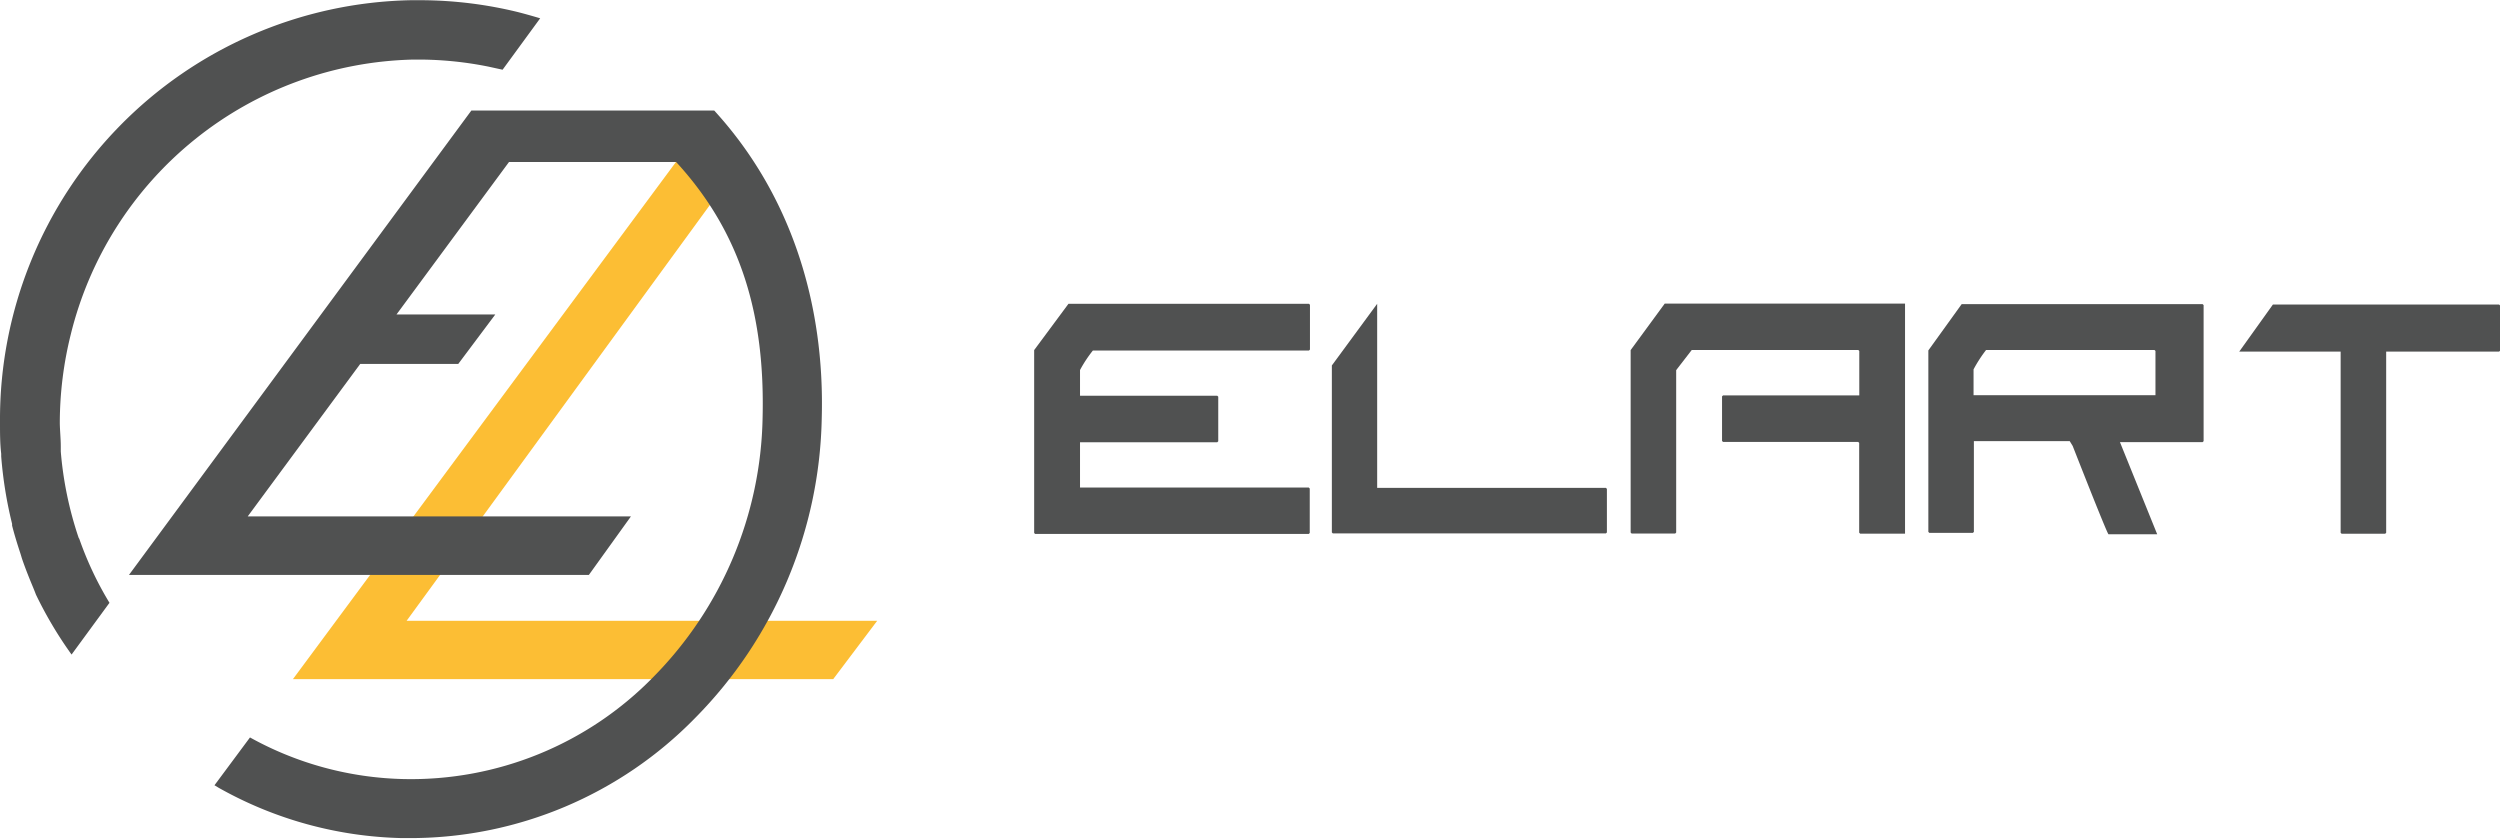
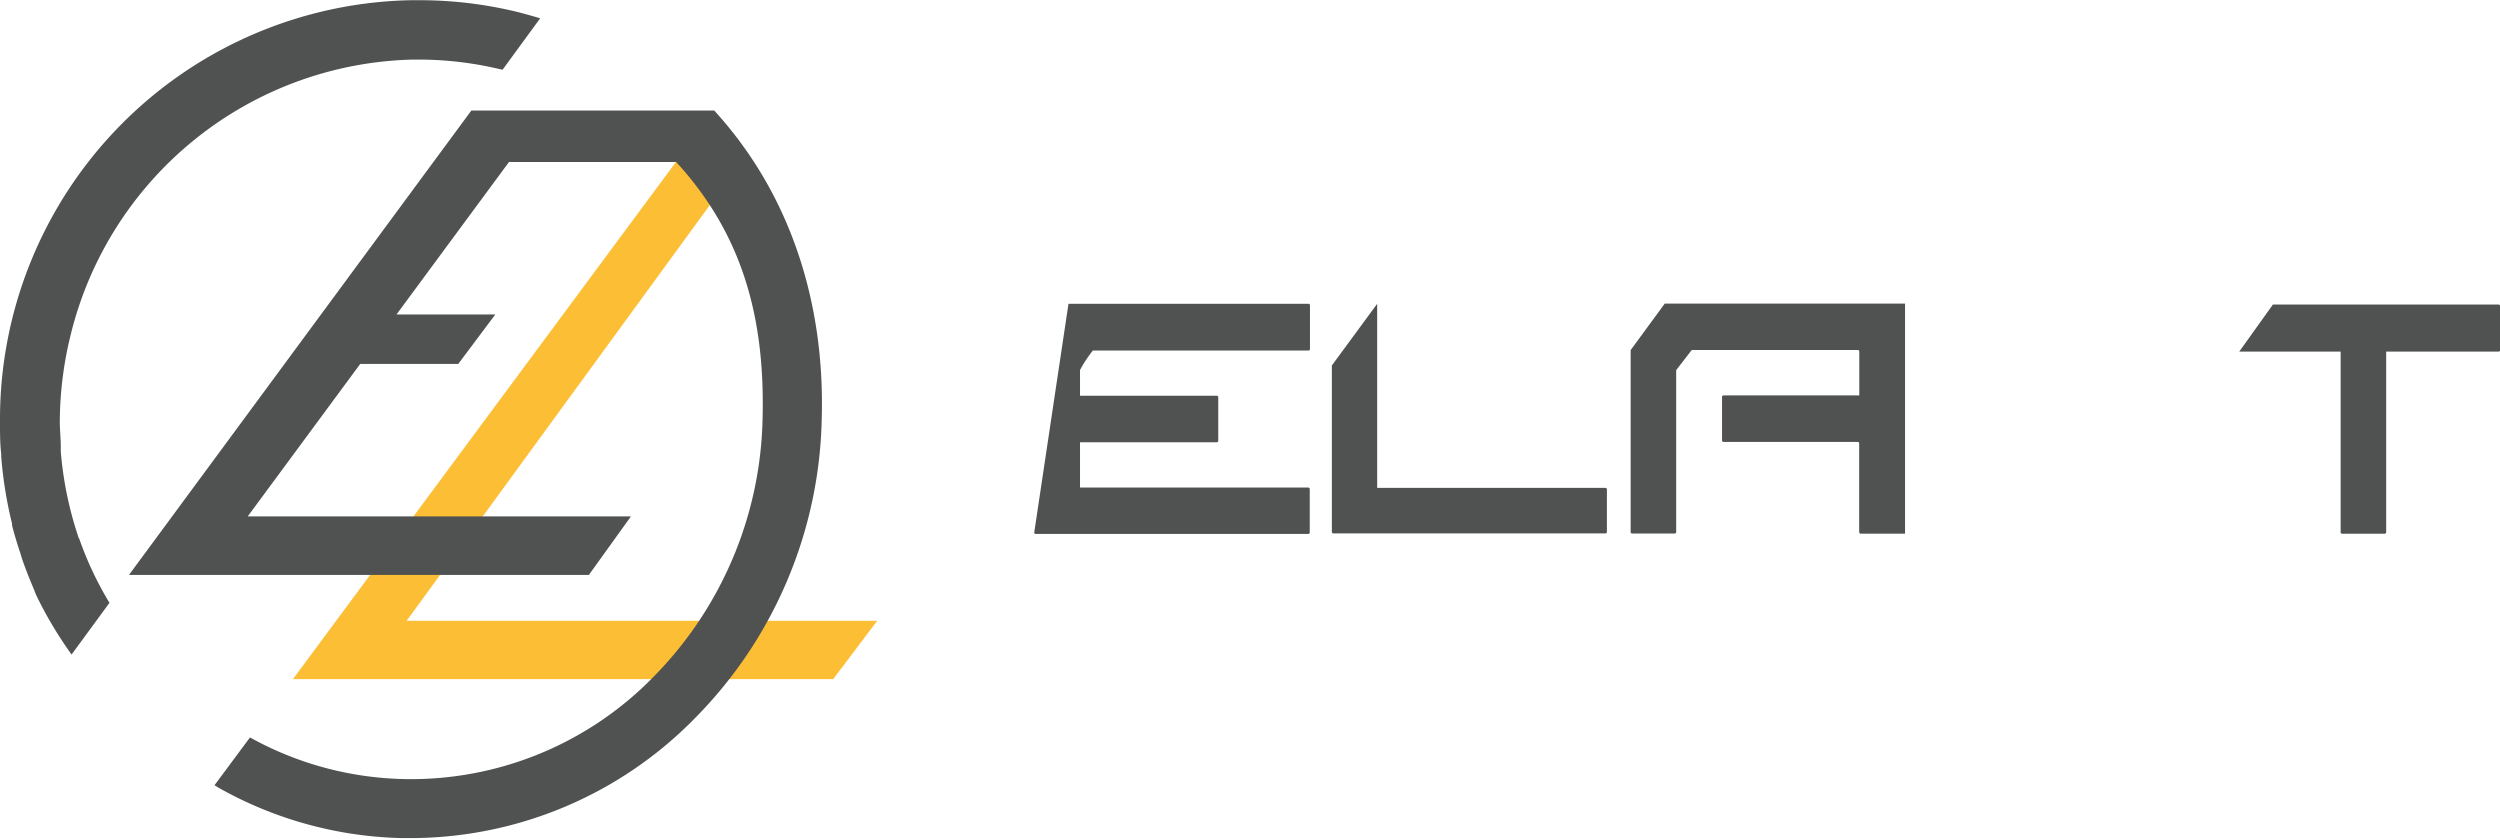
<svg xmlns="http://www.w3.org/2000/svg" id="Слой_1" data-name="Слой 1" viewBox="0 0 229.51 76.98">
  <defs>
    <style>.cls-1{fill:#fcbe34;}.cls-2{fill:#505151;}</style>
  </defs>
  <title>elart logo_итог</title>
  <polygon class="cls-1" points="37.33 56.99 67.65 15.42 64.96 10.95 26.89 62.35 27.08 62.35 27.08 62.35 76.49 62.35 80.53 56.99 37.33 56.99" />
  <path class="cls-2" d="M178.65,336.28a33.15,33.15,0,0,1-1.64-7.92c0-.15,0-.31,0-.46,0-.72-.08-1.44-.09-2.16a33.72,33.72,0,0,1,1-8.1,33.15,33.15,0,0,1,31.42-25.26h.84a32.69,32.69,0,0,1,6.06.64v0l1.33.29,3.45-4.72c-.67-.2-1.34-.39-2-.56a37.86,37.86,0,0,0-8.79-1.1H209.1a38.48,38.48,0,0,0-37.67,38.6c0,.07,0,.14,0,.21,0,.94,0,1.89.11,2.82,0,.08,0,.17,0,.25a38.11,38.11,0,0,0,1,6.19l0,.16c.22.86.48,1.7.76,2.55.06.18.11.37.17.55.3.87.64,1.72,1,2.58.05.12.1.25.15.37s.08.22.13.33h0A36.79,36.79,0,0,0,178,347l3.48-4.75a31,31,0,0,1-2.77-5.87Z" transform="translate(-171.43 -286.91)" />
  <path class="cls-2" d="M237,297.06H214.7l-31.43,42.63h42.22l3.86-5.37H194.17l10.33-14h9l3.4-4.54h-9.07l10.33-14H233.5c6.07,6.6,8.16,14.25,7.94,23.45a34.75,34.75,0,0,1-10.05,23.85,31.09,31.09,0,0,1-22.93,9.35,30.43,30.43,0,0,1-14.08-3.82L191.12,359l.4.24a35.86,35.86,0,0,0,16.8,4.61h.9a36.56,36.56,0,0,0,26-11,40.2,40.2,0,0,0,11.65-27.58C247.16,314.72,244,304.71,237,297.06Z" transform="translate(-171.43 -286.91)" />
-   <path class="cls-2" d="M269.52,314.8h22.08l.09.09V319l-.09.09H271.76a11.75,11.75,0,0,0-1.18,1.79v2.36h12.6l.09.09v4.09l-.09.09h-12.6v4.16h21l.09.09v4.08l-.09.09H266.46l-.09-.09V319.05Z" transform="translate(-171.43 -286.91)" />
+   <path class="cls-2" d="M269.52,314.8h22.08l.09.09V319l-.09.09H271.76a11.75,11.75,0,0,0-1.18,1.79v2.36h12.6l.09.09v4.09l-.09.09h-12.6v4.16h21l.09.09v4.08l-.09.09H266.46l-.09-.09Z" transform="translate(-171.43 -286.91)" />
  <path class="cls-2" d="M297.86,314.8h0v16.9h21l.09.09v4l-.09.09H293.79l-.09-.09V320.46Z" transform="translate(-171.43 -286.91)" />
  <path class="cls-2" d="M324.26,314.78l22.06,0V335.9H342.2l-.09-.09v-8.24l-.09-.09H329.61l-.09-.09v-4.09l.09-.09h12.51v-4.08l-.09-.09H326.74l-1.43,1.85v14.91l-.09.09h-4l-.09-.09V319.05Z" transform="translate(-171.43 -286.91)" />
-   <path class="cls-2" d="M351.52,314.83h22.12l.09.09v12.49l-.09.09h-7.59v0l3.42,8.46,0,0H365q-.13-.07-3.29-8.11l-.27-.44h-8.8v8.33l-.09.09h-4l-.09-.09V319.08Zm1.09,6v2.36h16.7v-4.06l-.09-.09-15.46,0A12.66,12.66,0,0,0,352.61,320.82Z" transform="translate(-171.43 -286.91)" />
  <path class="cls-2" d="M380.09,314.87h20.77l.09.09v4.14l-.09.09H390.49v16.63l-.09.09h-4l-.09-.09V319.19H377Z" transform="translate(-171.43 -286.91)" />
</svg>